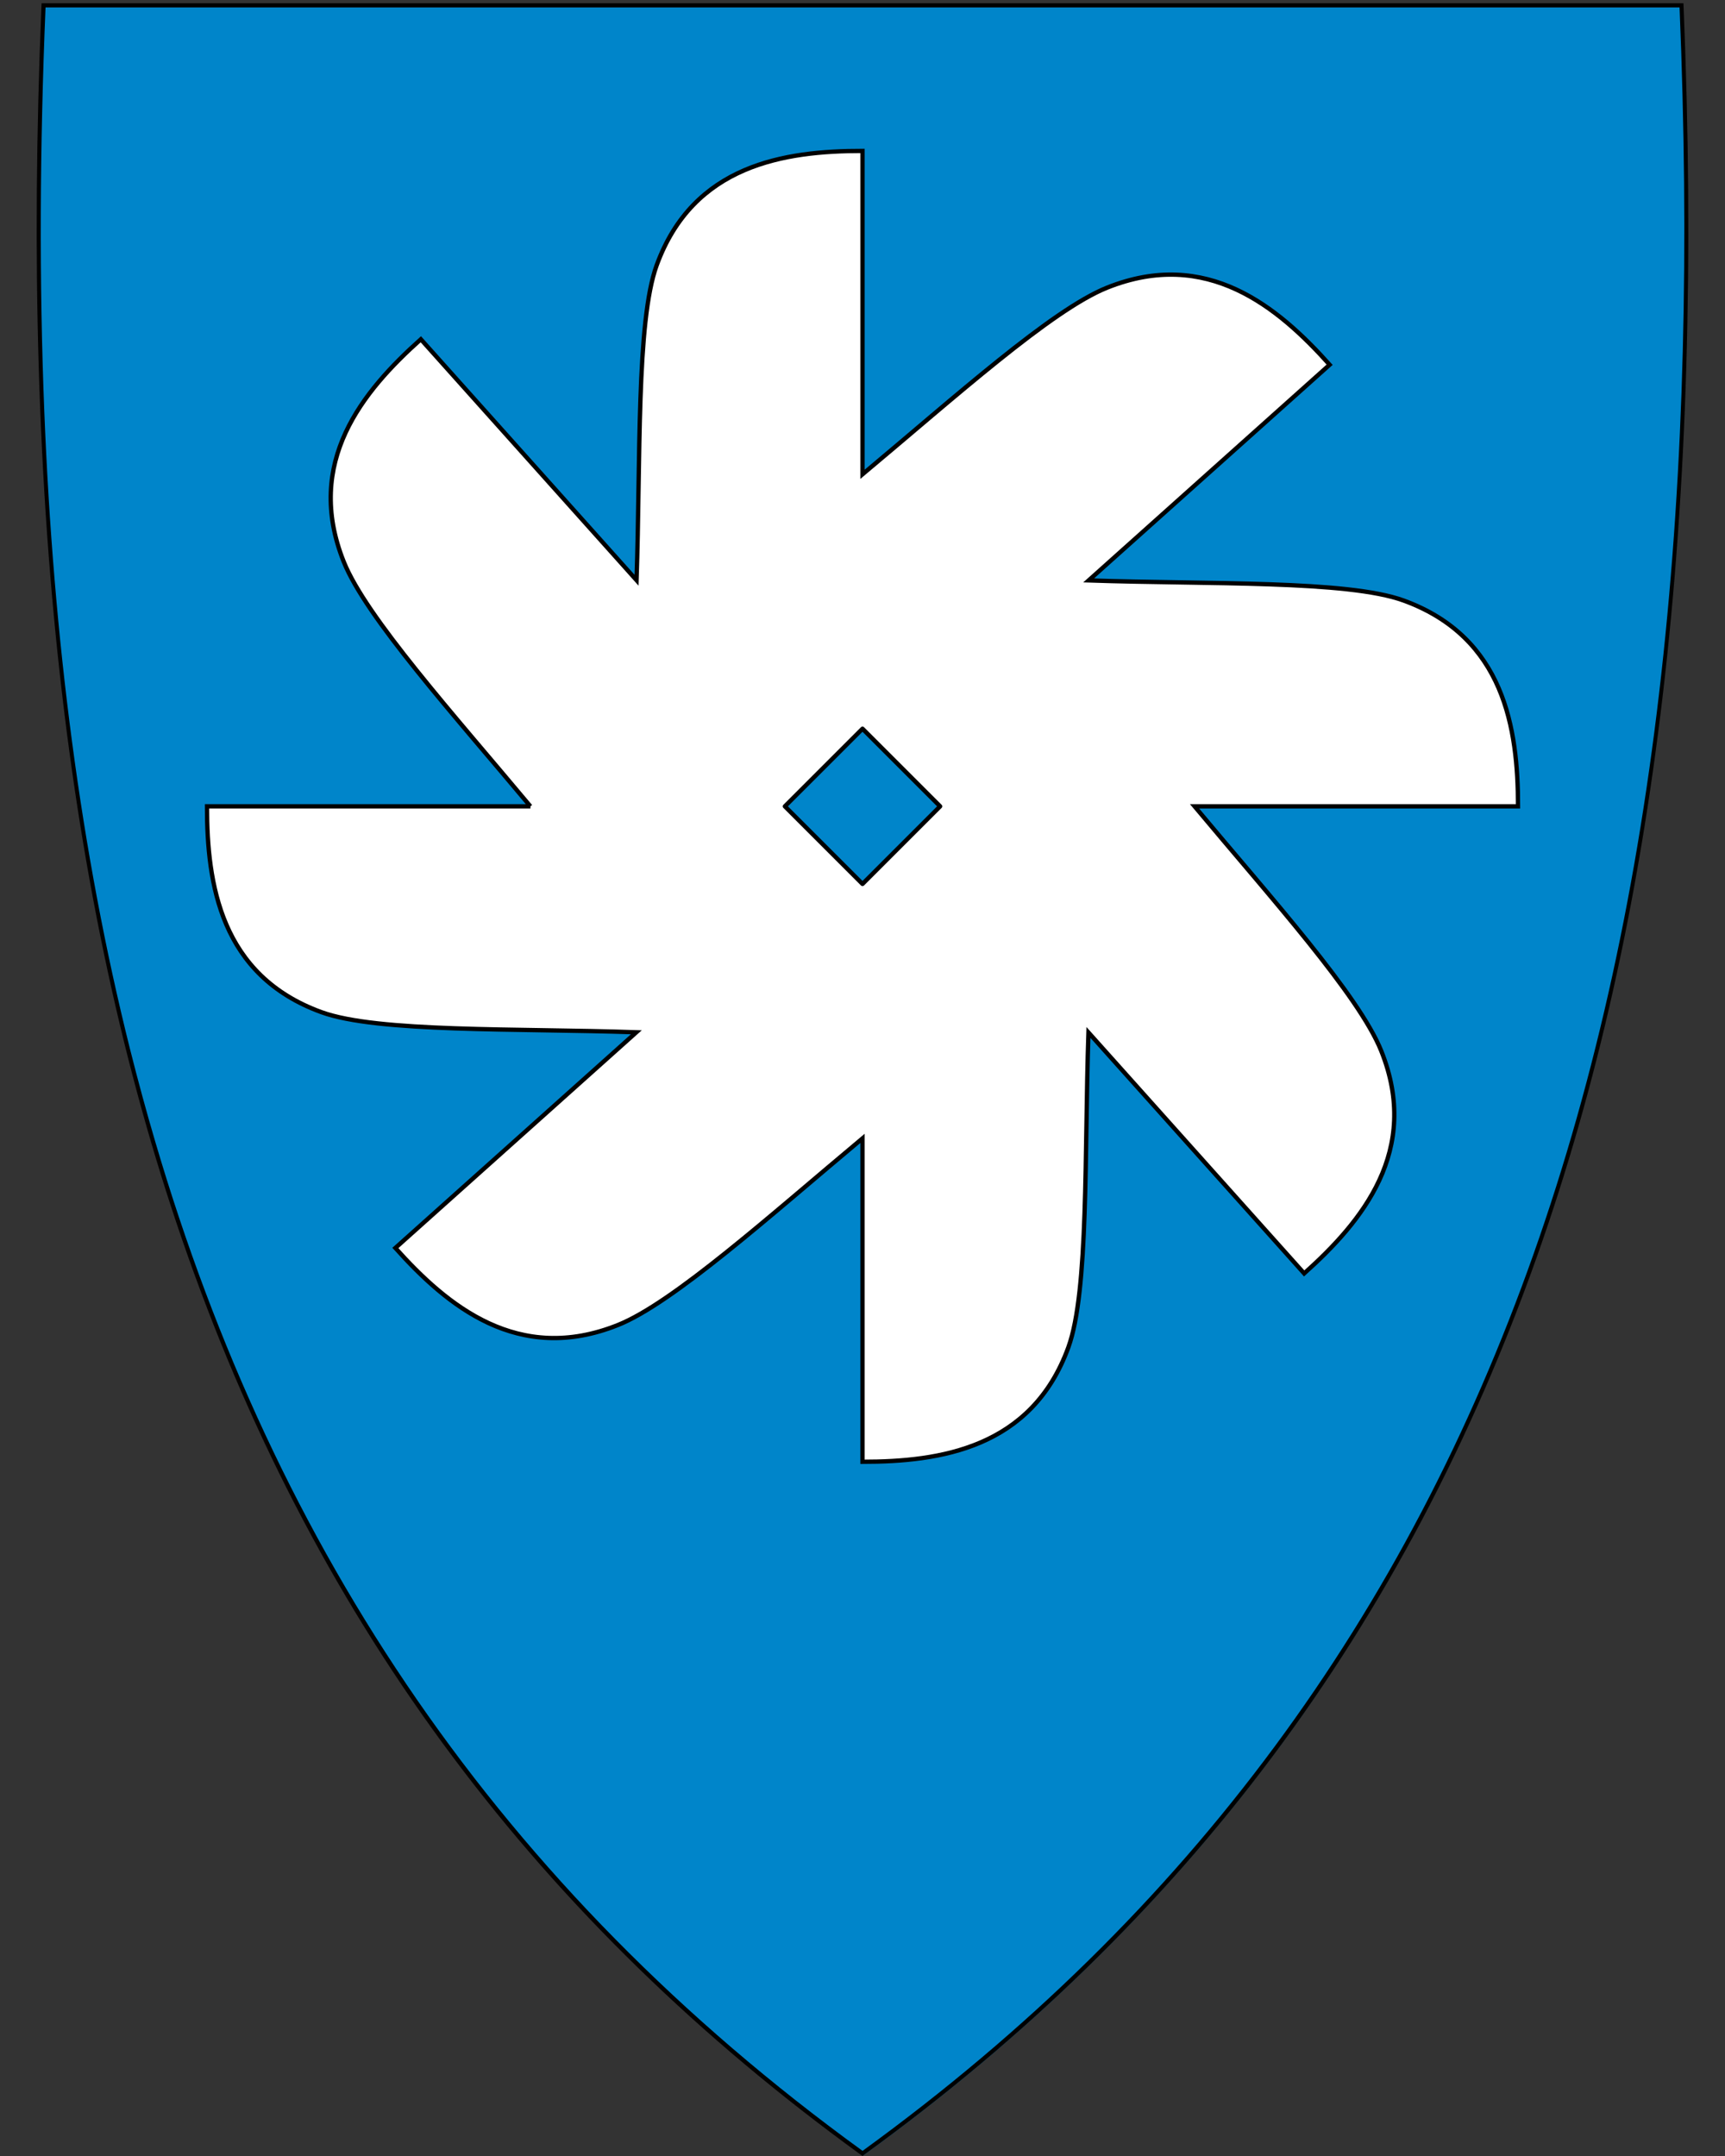
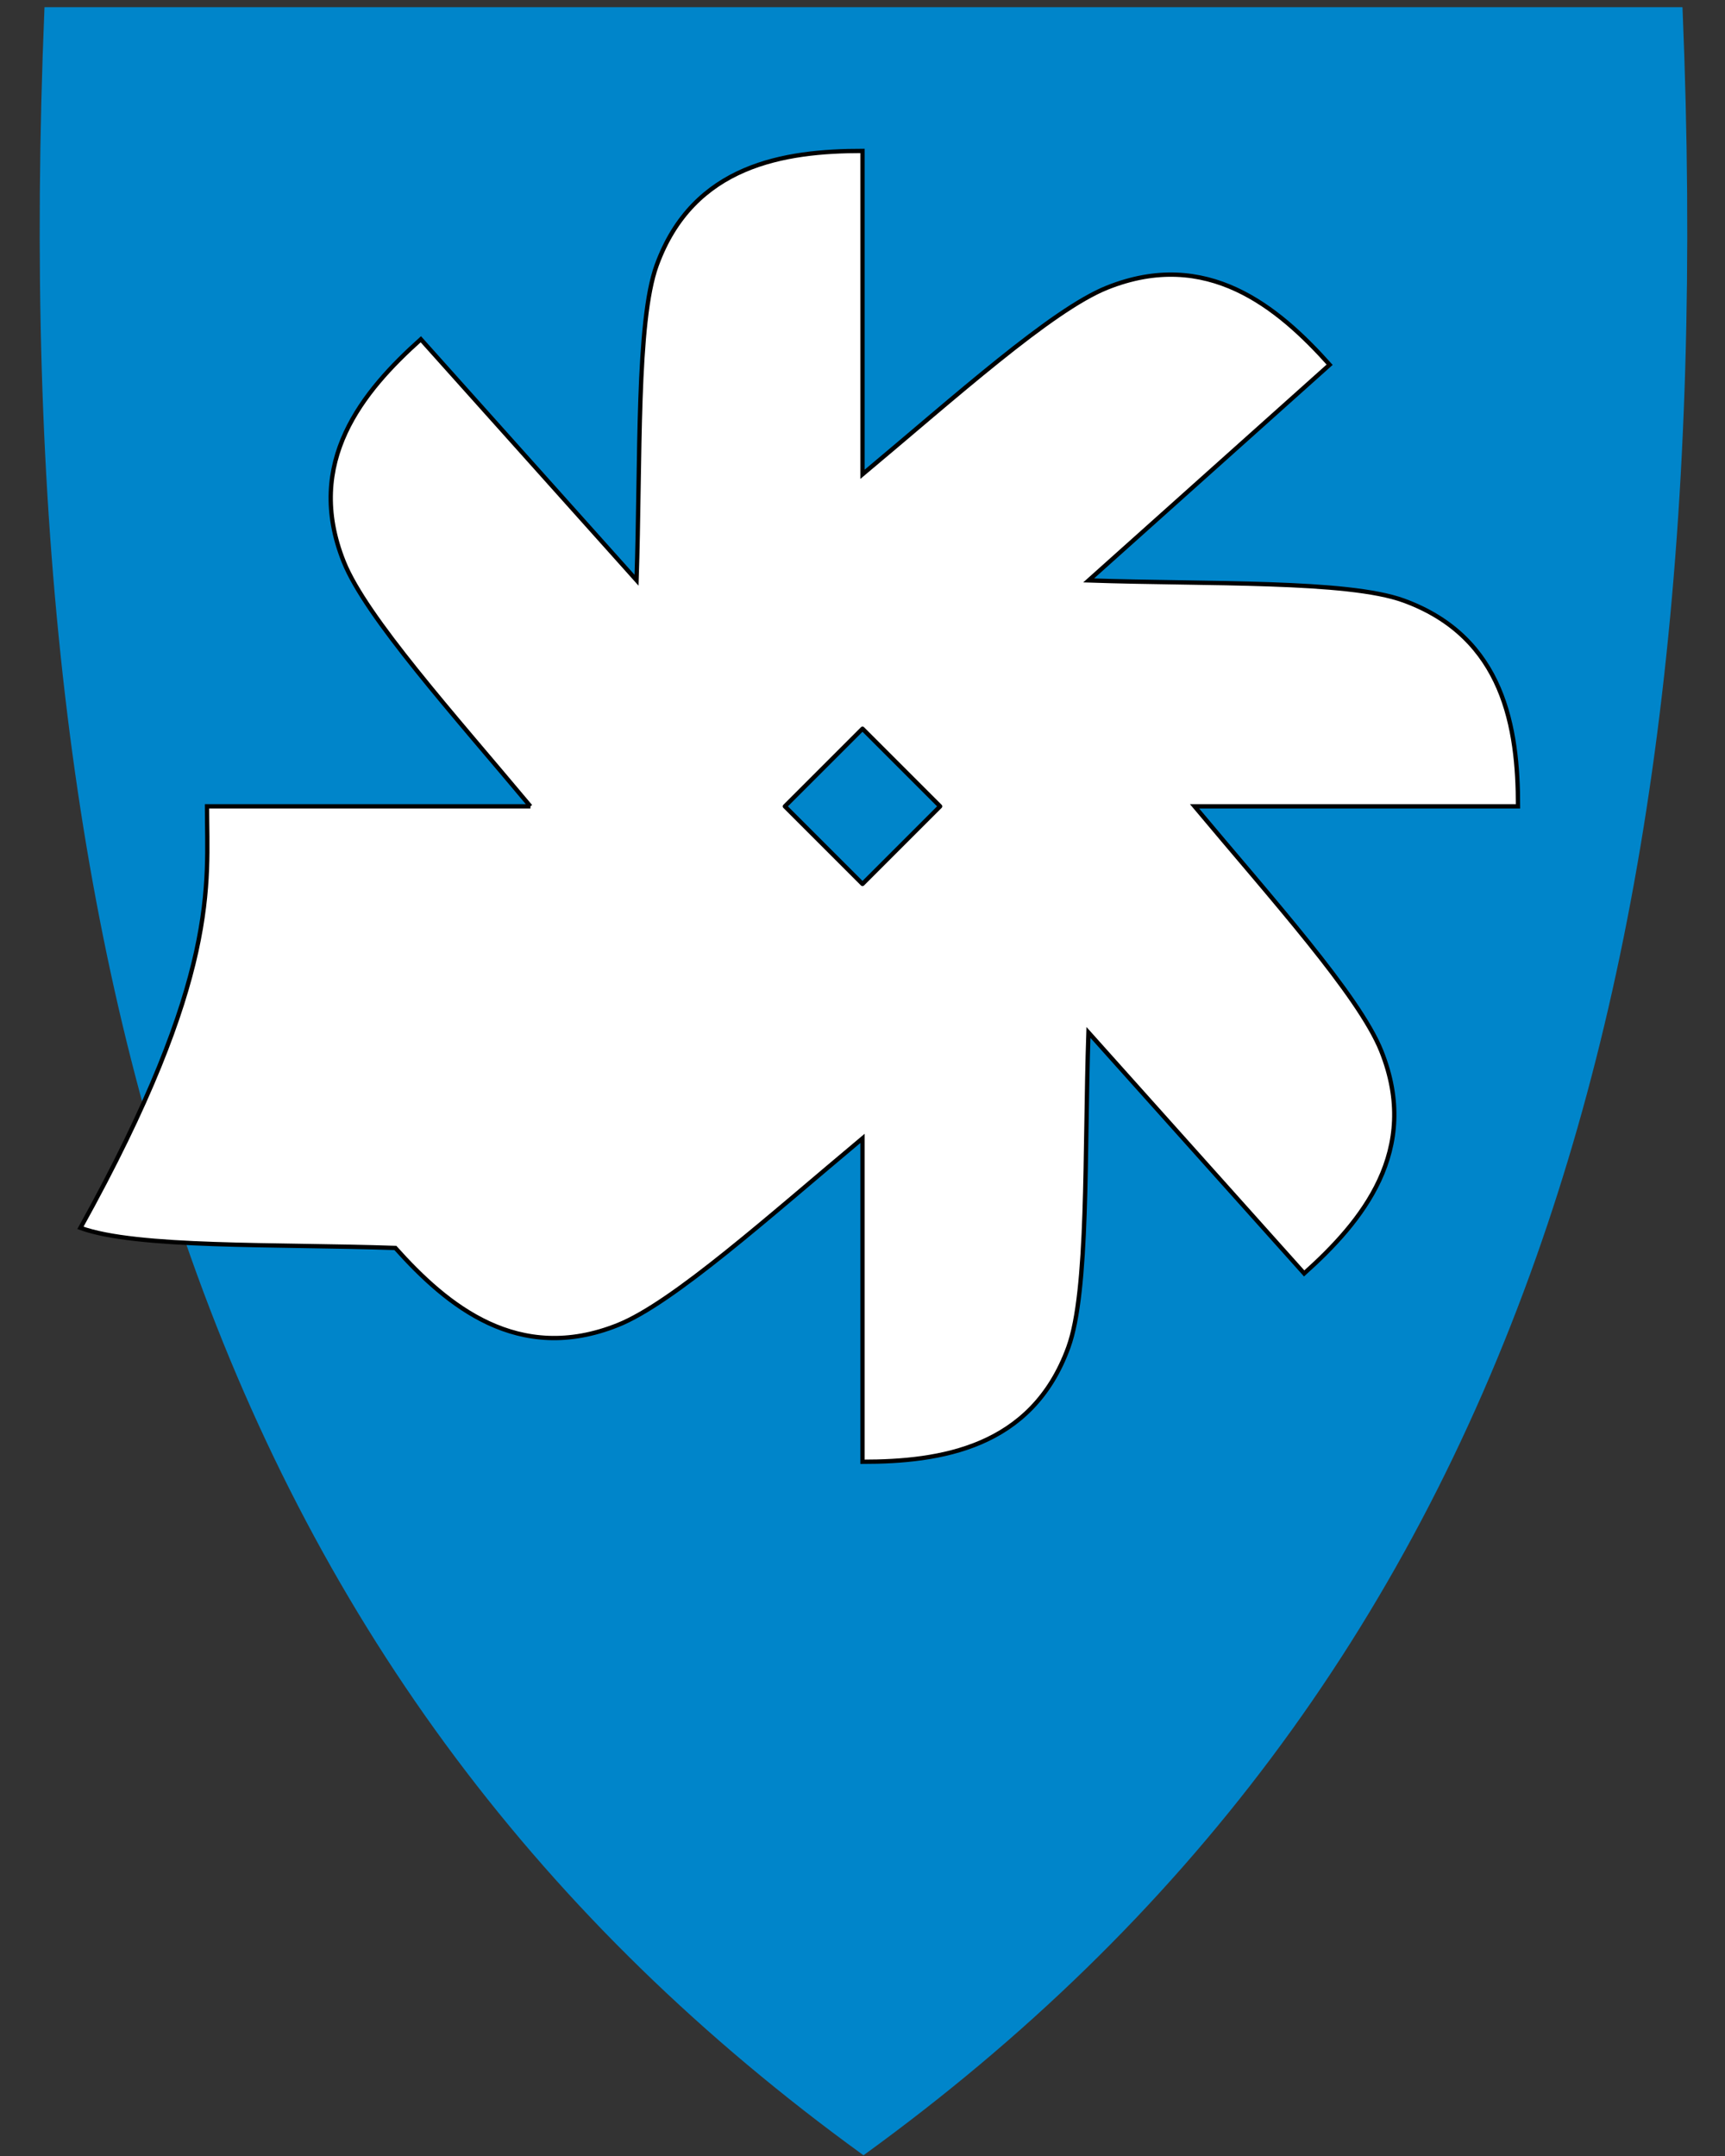
<svg xmlns="http://www.w3.org/2000/svg" id="svg2" version="1.1" x="0" y="0" width="400" height="500" viewBox="30.5 31.5 400 500" enable-background="new 30.5 31.5 412 533" xml:space="preserve">
  <rect x="30.5" y="31.5" width="400" height="500" fill="#333333" stroke="none" />
  <defs id="defs6" />
  <path style="fill:#0085ca;fill-opacity:1" d="M 230.45,531.13 C 156.13,477.21 105.19,409.11 74.71,322.97 47.07,244.87 35.98,150.22 40.8,33.62 l 0.02,-0.46 379.82,0 0.02,0.46 c 4.81,116.6 -6.28,211.24 -33.91,289.35 -30.48,86.14 -81.42,154.24 -155.74,208.16 l -0.28,0.2 z" id="path4148" />
-   <path id="path10" d="M 419.96,33.21 C 429.03,252.66 383.71,419.16 230.51,530.31 146.04,469.02 94.36,390.9 66.52,296.34 64.43,289.25 62.48,282.07 60.65,274.8 49.2,229.11 42.88,179.78 40.77,126.86 39.57,96.8 39.72,65.58 41.06,33.21 l 189.45,0 189.45,0 m 0.92,-0.95 -0.92,0 -189.45,0 -189.45,0 -0.92,0 -0.04,0.92 c -4.82,116.66 6.28,211.36 33.93,289.52 30.51,86.24 81.51,154.41 155.91,208.39 l 0.56,0.41 0.56,-0.41 C 305.46,477.11 356.46,408.94 386.97,322.7 414.62,244.54 425.72,149.84 420.9,33.18 l -0.04,-0.92 0,0 z" />
-   <path id="path4568" d="m 153.5,218.5 c -17.814,-21.318 -38.133,-43.854 -43.285,-56.713 -9.26,-23.113 4.457,-39.603 17.869,-51.608 l 50.021,55.883 c 0.945,-27.766 -0.076,-60.008 4.661,-73.026 C 191.281,69.638 212.5,66.5 230.5,66.5 l 0,75 c 21.318,-17.814 43.854,-38.133 56.713,-43.285 23.113,-9.26 39.603,4.457 51.608,17.869 l -55.883,50.021 c 27.766,0.945 60.008,-0.076 73.026,4.661 C 379.362,179.281 382.5,200.5 382.5,218.5 l -75,0 c 17.814,21.318 38.133,43.854 43.285,56.713 9.26,23.113 -4.457,39.603 -17.869,51.608 L 282.895,270.938 c -0.945,27.766 0.076,60.008 -4.661,73.026 C 269.719,367.362 248.5,370.5 230.5,370.5 l 0,-75 c -21.318,17.814 -43.854,38.133 -56.713,43.285 -23.113,9.26 -39.603,-4.457 -51.608,-17.869 l 55.883,-50.021 c -27.766,-0.945 -60.008,0.076 -73.026,-4.661 C 81.638,257.719 78.5,236.5 78.5,218.5 l 75,0" style="fill:#ffffff;fill-rule:evenodd;stroke:#000000;stroke-width:1px;stroke-linecap:butt;stroke-linejoin:miter;stroke-opacity:1" />
+   <path id="path4568" d="m 153.5,218.5 c -17.814,-21.318 -38.133,-43.854 -43.285,-56.713 -9.26,-23.113 4.457,-39.603 17.869,-51.608 l 50.021,55.883 c 0.945,-27.766 -0.076,-60.008 4.661,-73.026 C 191.281,69.638 212.5,66.5 230.5,66.5 l 0,75 c 21.318,-17.814 43.854,-38.133 56.713,-43.285 23.113,-9.26 39.603,4.457 51.608,17.869 l -55.883,50.021 c 27.766,0.945 60.008,-0.076 73.026,4.661 C 379.362,179.281 382.5,200.5 382.5,218.5 l -75,0 c 17.814,21.318 38.133,43.854 43.285,56.713 9.26,23.113 -4.457,39.603 -17.869,51.608 L 282.895,270.938 c -0.945,27.766 0.076,60.008 -4.661,73.026 C 269.719,367.362 248.5,370.5 230.5,370.5 l 0,-75 c -21.318,17.814 -43.854,38.133 -56.713,43.285 -23.113,9.26 -39.603,-4.457 -51.608,-17.869 c -27.766,-0.945 -60.008,0.076 -73.026,-4.661 C 81.638,257.719 78.5,236.5 78.5,218.5 l 75,0" style="fill:#ffffff;fill-rule:evenodd;stroke:#000000;stroke-width:1px;stroke-linecap:butt;stroke-linejoin:miter;stroke-opacity:1" />
  <path id="path4558" d="m 230.5,200.5 -18,18 18,18 18,-18 z" style="fill:#0085ca;fill-opacity:1;fill-rule:evenodd;stroke:#000000;stroke-width:1px;stroke-linecap:round;stroke-linejoin:round;stroke-opacity:1" />
</svg>